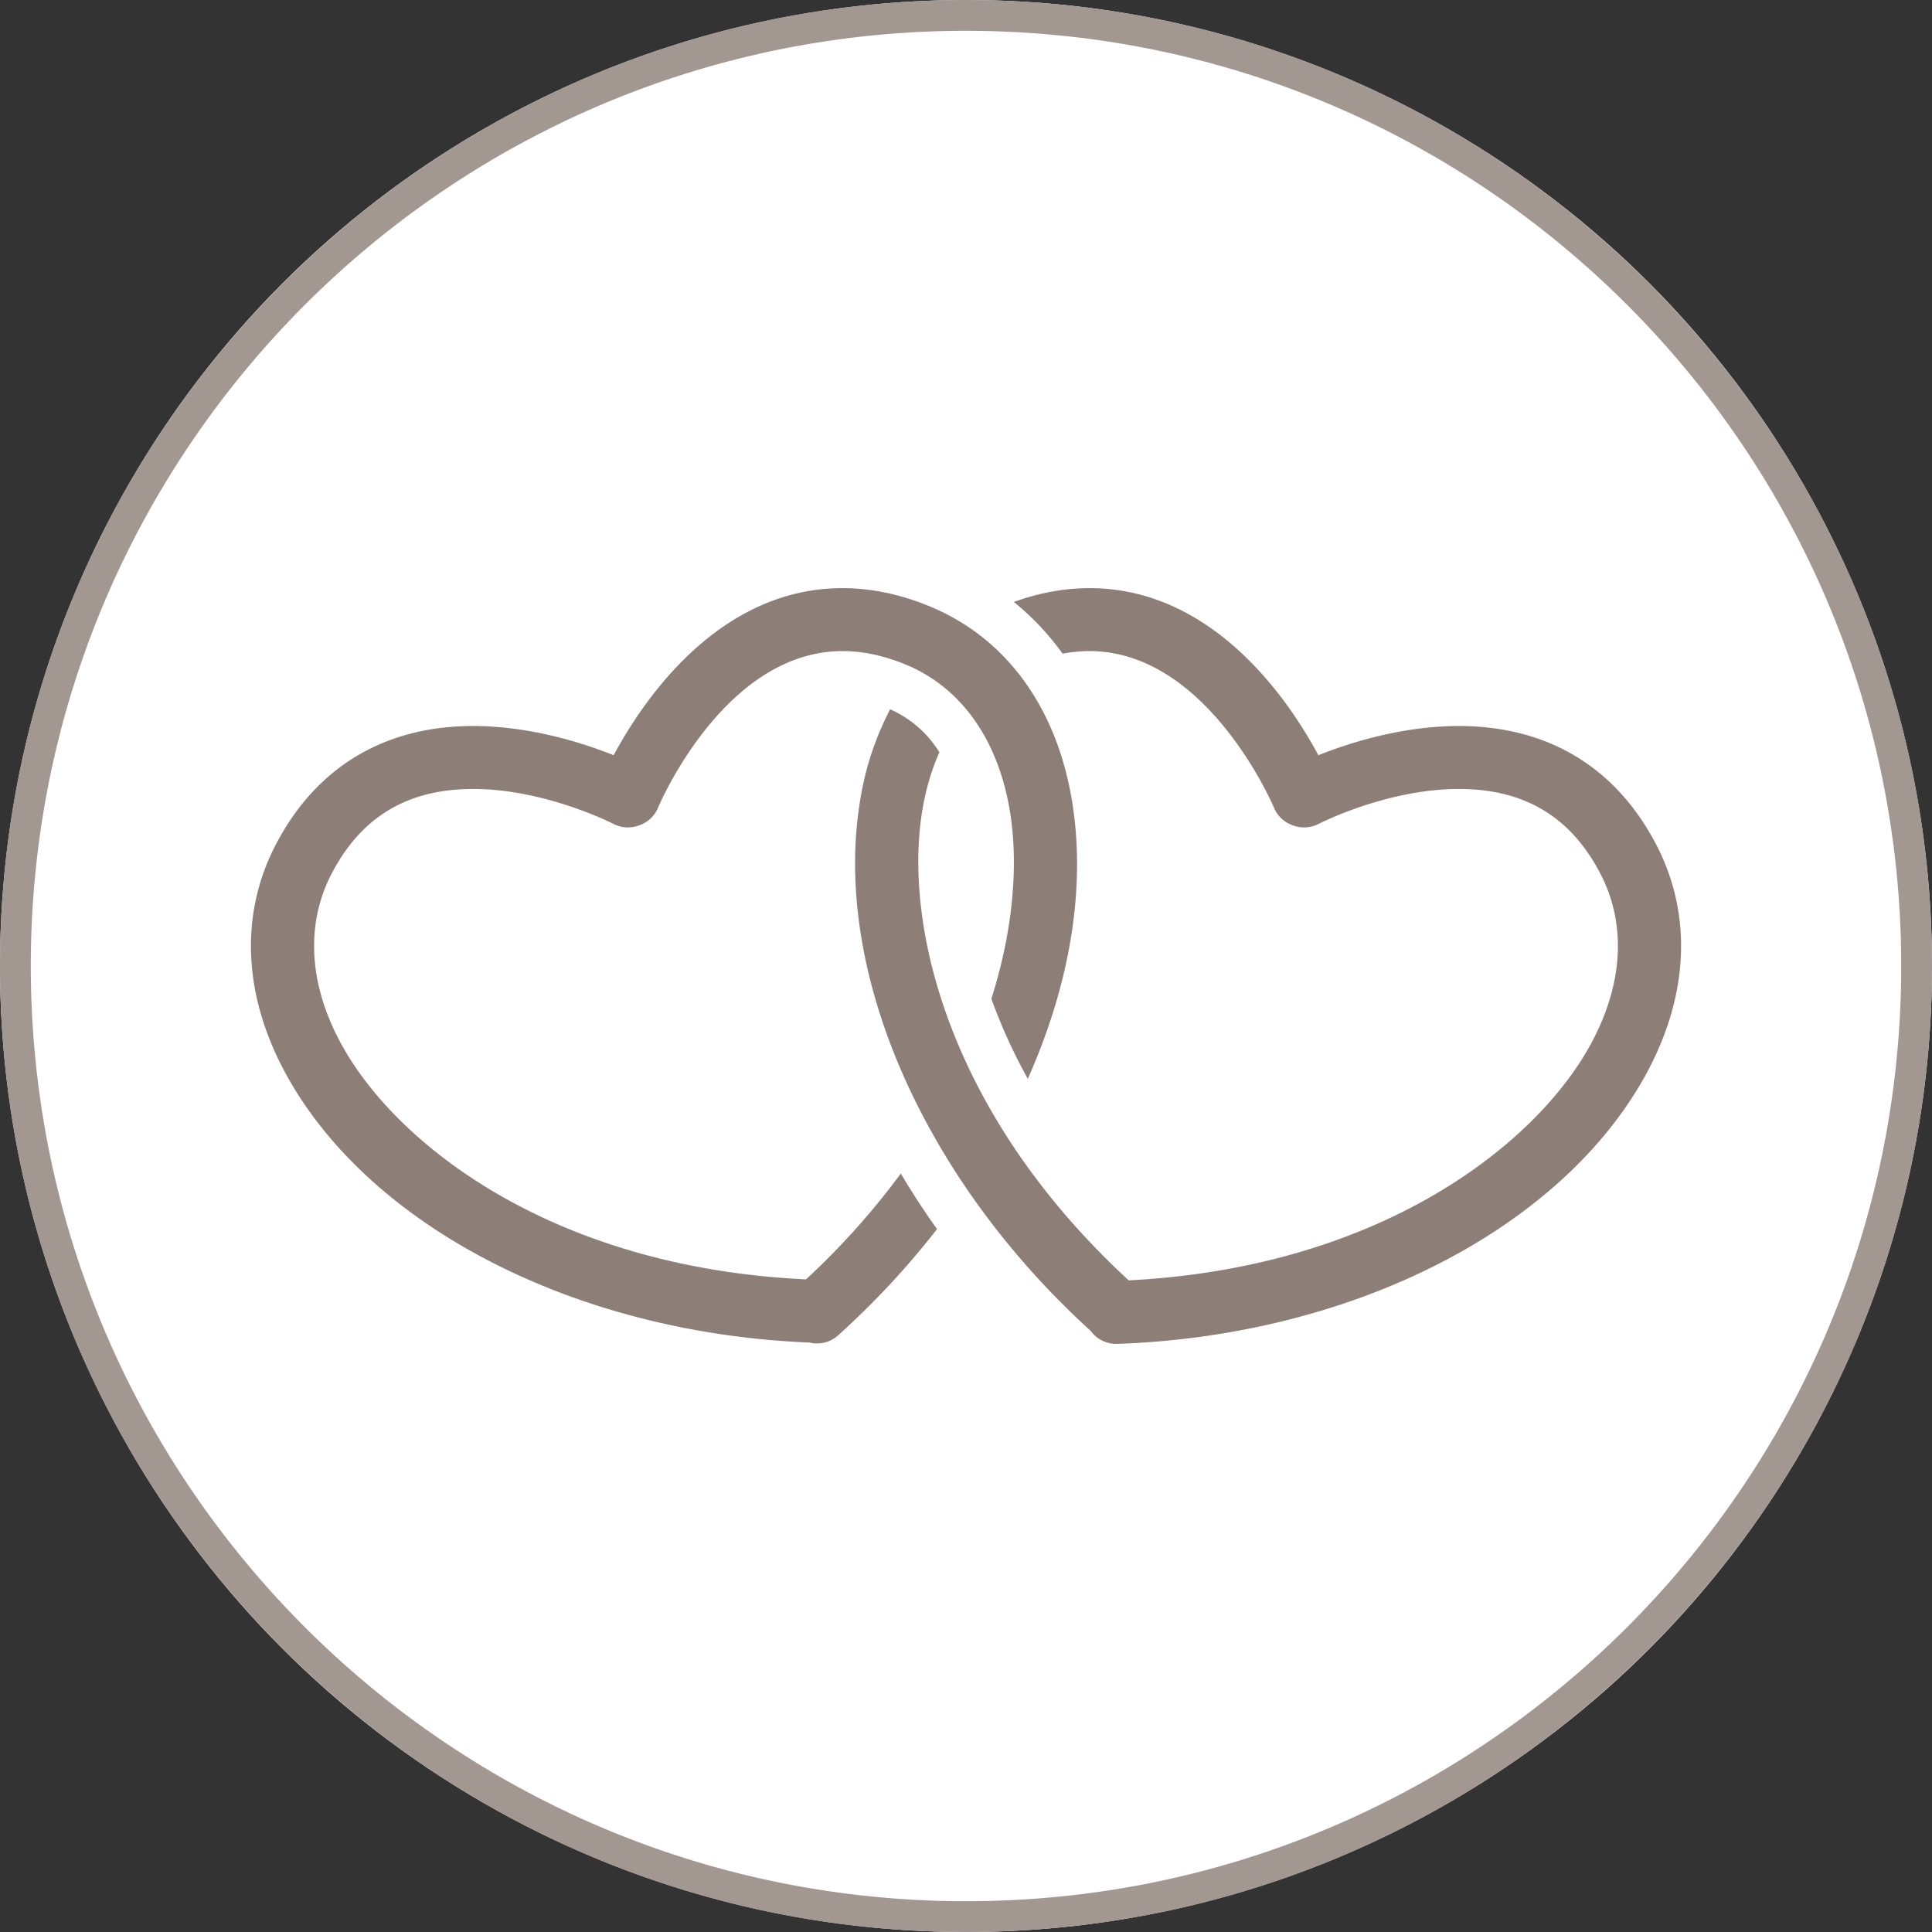
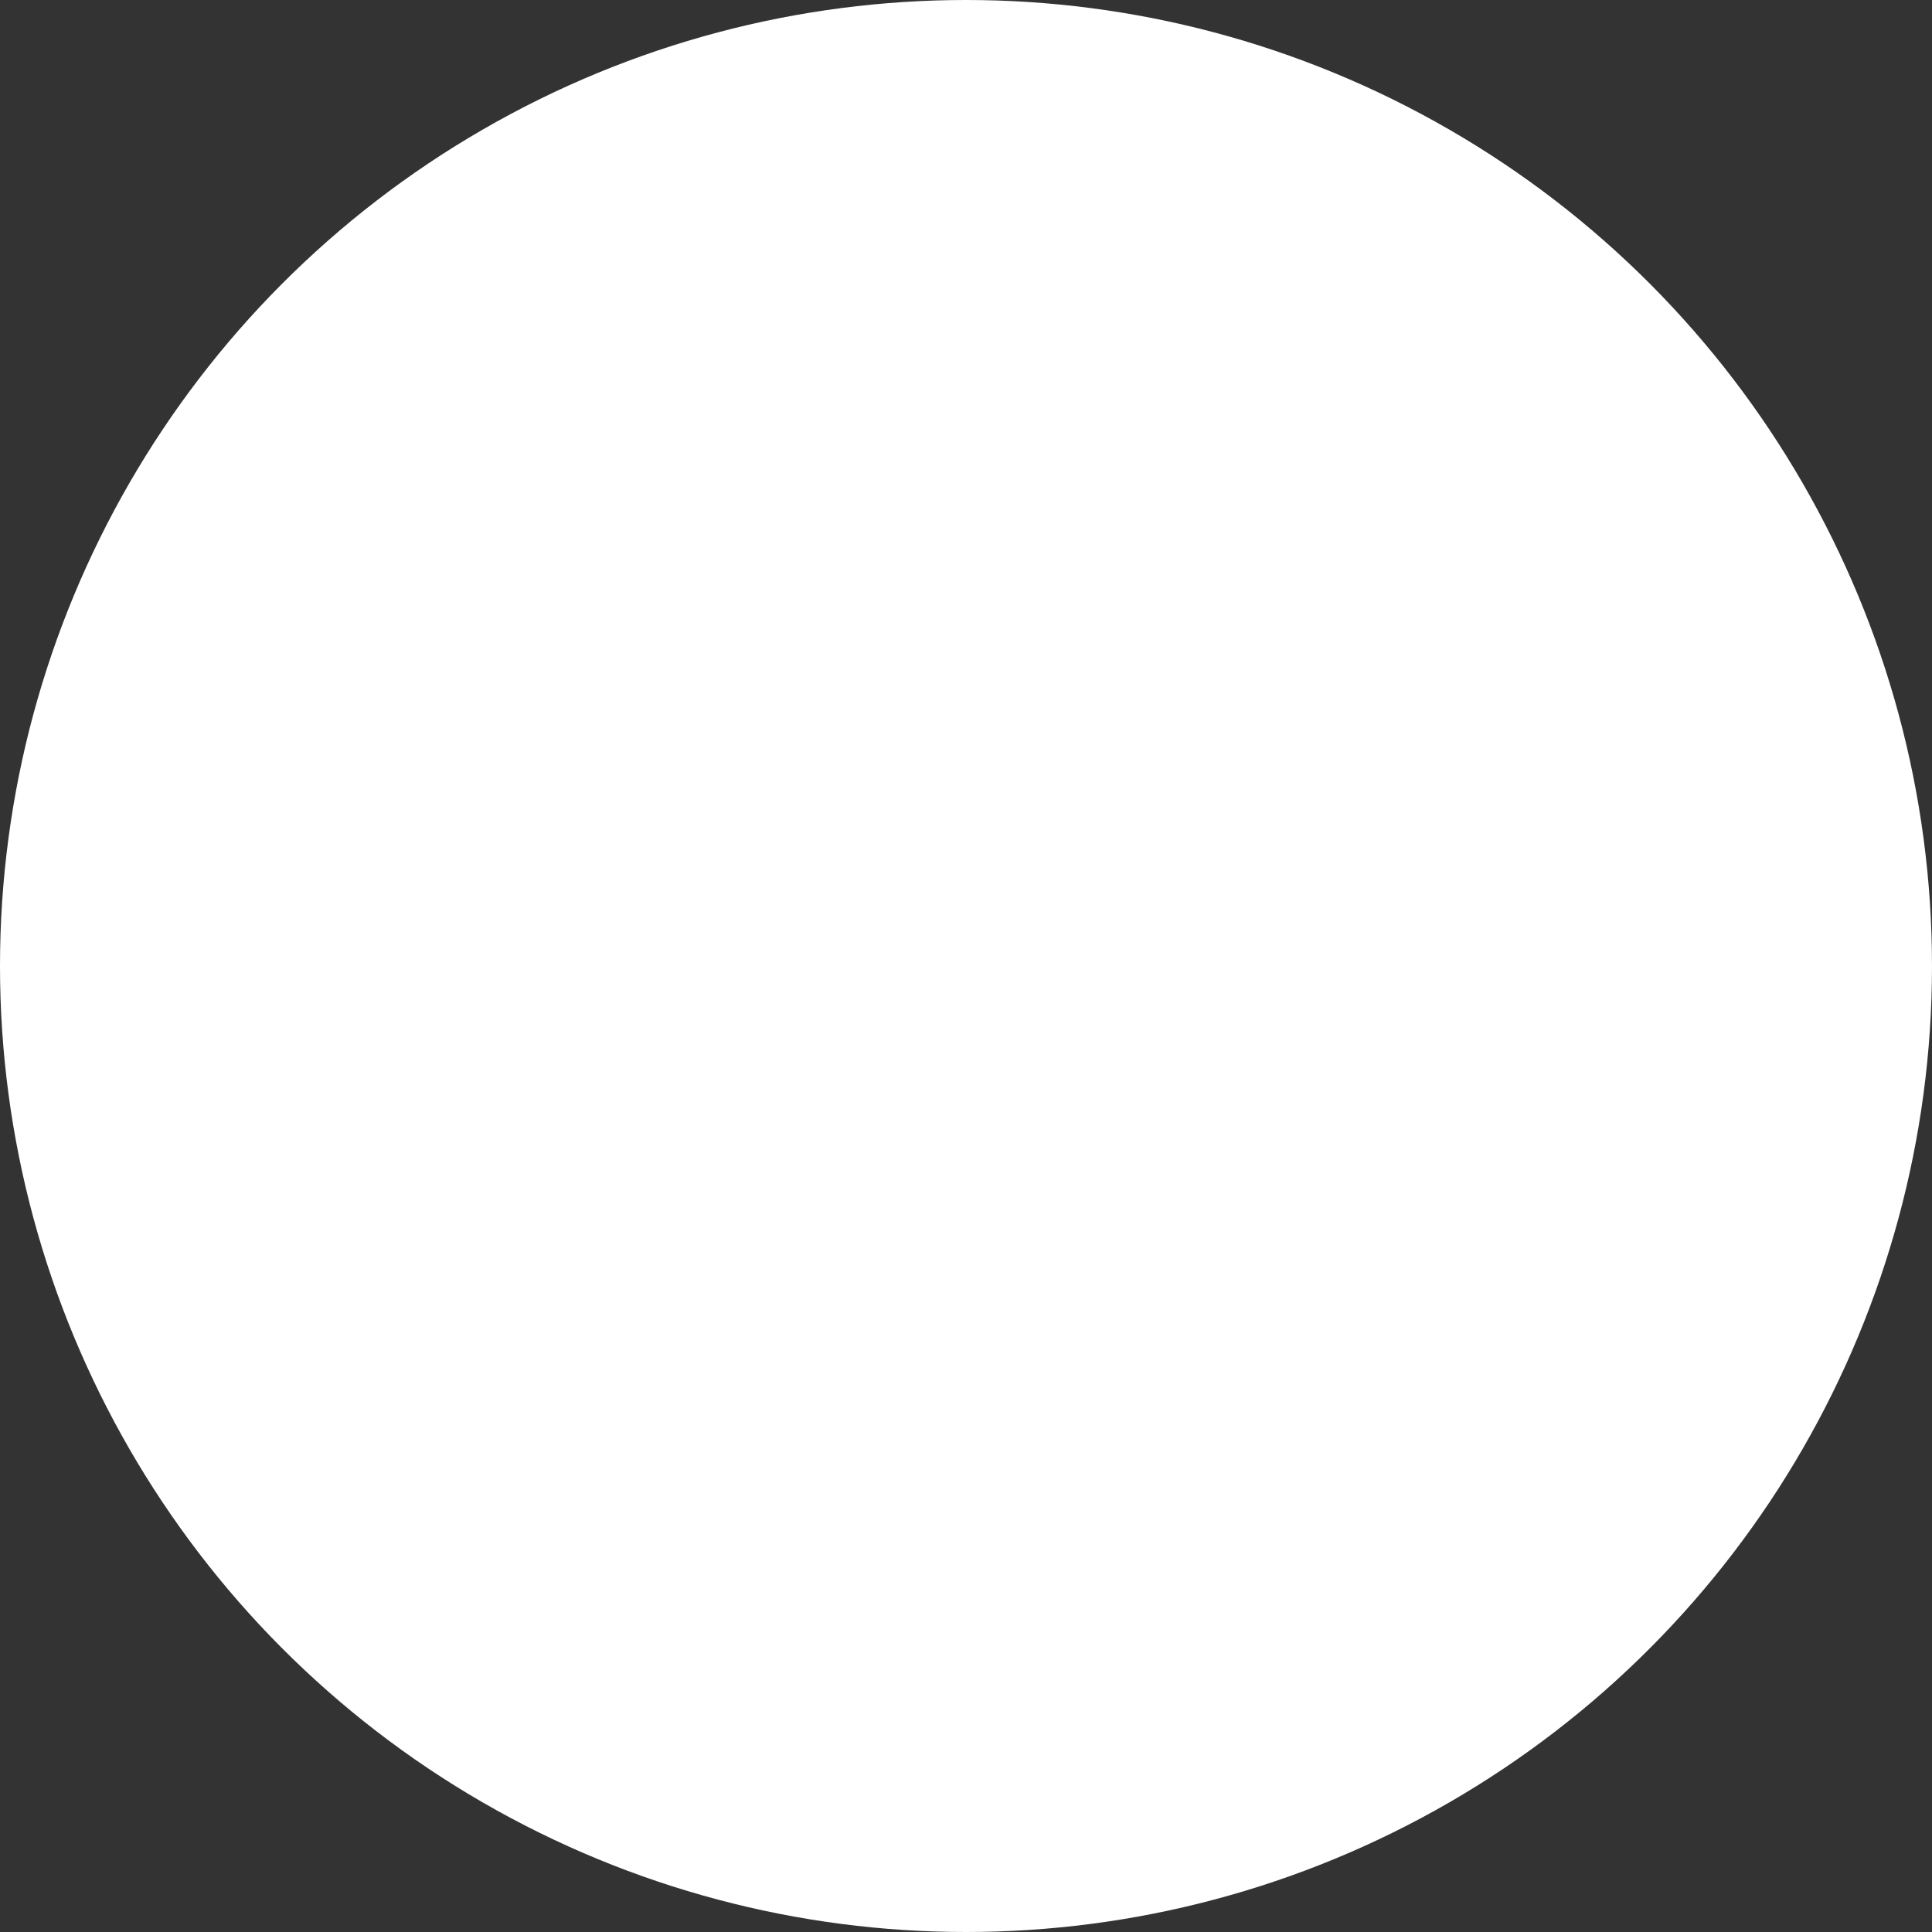
<svg xmlns="http://www.w3.org/2000/svg" viewBox="0 0 60 60" fill-rule="evenodd" clip-rule="evenodd" stroke-linejoin="round" stroke-miterlimit="1.414">
  <rect x="0" y="0" width="60" height="60" fill="#333333" stroke="none" />
  <circle cx="30" cy="30" r="30" fill="#fff" />
  <clipPath id="a">
-     <circle cx="30" cy="30" r="30" />
-   </clipPath>
+     </clipPath>
  <g clip-path="url(#a)" fill="#8d7e77" fill-rule="nonzero">
-     <path d="M51.437 26.233c-1.255-2.411-3.375-3.686-6.133-3.686-1.76 0-3.396.522-4.361.907-.905-1.687-3.249-5.189-7.108-5.189-.769 0-1.558.144-2.349.429A8.345 8.345 0 0 1 33 20.3c.283-.052.562-.08.835-.08 3.662 0 5.707 4.811 5.727 4.858a.975.975 0 0 0 .569.546l.037.014a.981.981 0 0 0 .785-.052c.021-.011 2.116-1.084 4.351-1.084 2.038 0 3.477.861 4.398 2.633.849 1.631.699 3.587-.422 5.509-1.789 3.065-6.575 6.729-14.227 7.119-5.674-5.235-7.003-11.141-6.402-14.642.11-.64.287-1.228.523-1.758a3.42 3.42 0 0 0-1.529-1.335 9.13 9.13 0 0 0-.921 2.762c-.906 5.284 1.898 11.764 7.152 16.546a.976.976 0 0 0 .788.399h.034c7.155-.248 13.541-3.43 16.27-8.106 1.472-2.522 1.638-5.149.469-7.396z" />
-     <path d="M27.975 36.446a23.438 23.438 0 0 1-2.943 3.286c-7.712-.363-12.526-4.033-14.316-7.101-1.118-1.914-1.266-3.866-.417-5.497.921-1.771 2.36-2.632 4.398-2.632 2.234 0 4.33 1.073 4.35 1.083a.98.98 0 0 0 .788.052l.036-.013a.973.973 0 0 0 .568-.546c.02-.049 2.045-4.858 5.727-4.858.631 0 1.294.142 1.97.422 1.699.704 2.841 2.299 3.218 4.492.269 1.572.153 3.626-.566 5.885.303.841.681 1.673 1.131 2.485 1.316-2.953 1.827-5.983 1.361-8.701-.494-2.877-2.055-4.996-4.395-5.967-.915-.379-1.83-.571-2.719-.571-3.86 0-6.203 3.502-7.108 5.189-.965-.385-2.601-.907-4.362-.907-2.757 0-4.877 1.275-6.132 3.685-1.169 2.247-1.004 4.87.463 7.384 2.702 4.631 9.016 7.792 16.114 8.078a.976.976 0 0 0 .886-.223 25.496 25.496 0 0 0 3.073-3.3 24.58 24.58 0 0 1-1.125-1.725z" />
+     <path d="M51.437 26.233c-1.255-2.411-3.375-3.686-6.133-3.686-1.76 0-3.396.522-4.361.907-.905-1.687-3.249-5.189-7.108-5.189-.769 0-1.558.144-2.349.429A8.345 8.345 0 0 1 33 20.3c.283-.052.562-.08.835-.08 3.662 0 5.707 4.811 5.727 4.858a.975.975 0 0 0 .569.546l.037.014a.981.981 0 0 0 .785-.052c.021-.011 2.116-1.084 4.351-1.084 2.038 0 3.477.861 4.398 2.633.849 1.631.699 3.587-.422 5.509-1.789 3.065-6.575 6.729-14.227 7.119-5.674-5.235-7.003-11.141-6.402-14.642.11-.64.287-1.228.523-1.758a3.42 3.42 0 0 0-1.529-1.335 9.13 9.13 0 0 0-.921 2.762c-.906 5.284 1.898 11.764 7.152 16.546h.034c7.155-.248 13.541-3.43 16.27-8.106 1.472-2.522 1.638-5.149.469-7.396z" />
  </g>
-   <path d="m30.194.001.193.001.194.004.193.004.193.005.192.007.192.008.192.009.191.01.191.012.191.013.191.014.19.015.19.016.189.017.189.019.189.02.189.021.188.022.188.023.187.025.187.025.187.027.186.028.186.029.186.03.185.031.185.033.184.033.184.035.184.036.183.037.183.038.182.039.182.04.182.042.181.042.181.044.18.044.18.046.179.047.179.048.179.049.178.05.178.051.177.052.177.053.176.055.176.055.175.056.175.058.175.058.174.06.173.06.173.062.173.063.172.063.171.065.171.066.171.066.17.068.169.069.169.069.169.071.168.072.167.072.167.074.166.075.166.075.165.077.165.078.164.078.164.08.163.08.163.082.162.082.161.083.161.085.16.085.16.086.159.087.158.088.158.089.158.09.157.091.156.092.155.092.155.094.154.094.154.096.153.096.153.097.152.098.151.099.15.1.15.1.15.102.148.102.148.104.148.104.147.105.146.106.145.107.145.107.144.109.143.109.143.11.142.111.141.112.141.112.14.114.139.114.139.115.138.116.137.117.136.117.136.119.135.119.134.12.134.12.133.122.132.122.131.123.131.124.13.125.129.125.128.126.128.127.127.128.126.128.125.129.125.13.124.131.123.131.122.132.122.133.12.134.12.134.119.135.119.136.117.136.117.137.116.138.115.139.114.139.114.14.112.141.112.141.111.142.11.143.109.143.109.144.107.145.107.145.106.146.105.147.104.148.104.148.102.148.102.15.1.15.1.15.099.151.098.152.097.153.096.153.096.154.094.154.094.155.092.155.092.156.091.157.09.158.089.158.088.158.087.159.086.16.085.16.085.161.083.161.082.162.082.163.08.163.08.164.078.164.078.165.077.165.075.166.075.166.074.167.072.167.072.168.071.169.069.169.069.169.068.17.066.171.066.171.065.171.063.172.063.173.062.173.06.173.06.174.058.175.058.175.056.175.055.176.055.176.053.177.052.177.051.178.05.178.049.179.048.179.047.179.046.18.044.18.044.181.042.181.042.182.04.182.039.182.038.183.037.183.036.184.035.184.033.184.033.185.031.185.03.186.029.186.028.186.027.187.025.187.025.187.023.188.022.188.021.189.02.189.019.189.017.189.016.19.015.19.014.191.013.191.012.191.01.191.009.192.008.192.007.192.005.193.004.193.004.194.001.193L60 30l-.001.194-.001.193-.004.194-.004.193-.005.193-.007.192-.008.192-.009.192-.01.191-.012.191-.013.191-.014.191-.015.19-.016.19-.017.189-.019.189-.02.189-.021.189-.022.188-.023.188-.025.187-.025.187-.027.187-.028.186-.029.186-.03.186-.031.185-.033.185-.033.184-.035.184-.036.184-.037.183-.038.183-.039.182-.04.182-.042.182-.042.181-.044.181-.044.18-.046.18-.047.179-.048.179-.049.179-.05.178-.051.178-.052.177-.053.177-.055.176-.055.176-.056.175-.058.175-.058.175-.06.174-.06.173-.062.173-.063.173-.063.172-.065.171-.066.171-.066.171-.068.17-.069.169-.069.169-.071.169-.072.168-.072.167-.074.167-.075.166-.075.166-.077.165-.078.165-.078.164-.08.164-.08.163-.082.163-.082.162-.083.161-.085.161-.085.16-.086.16-.087.159-.088.158-.089.158-.09.158-.091.157-.092.156-.092.155-.094.155-.094.154-.096.154-.096.153-.097.153-.098.152-.099.151-.1.15-.1.15-.102.15-.102.148-.104.148-.104.148-.105.147-.106.146-.107.145-.107.145-.109.144-.109.143-.11.143-.111.142-.112.141-.112.141-.114.14-.114.139-.115.139-.116.138-.117.137-.117.136-.119.136-.119.135-.12.134-.12.134-.122.133-.122.132-.123.131-.124.131-.125.13-.125.129-.126.128-.127.128-.128.127-.128.126-.129.125-.13.125-.131.124-.131.123-.132.122-.133.122-.134.12-.134.12-.135.119-.136.119-.136.117-.137.117-.138.116-.139.115-.139.114-.14.114-.141.112-.141.112-.142.111-.143.11-.143.109-.144.109-.145.107-.145.107-.146.106-.147.105-.148.104-.148.104-.148.102-.15.102-.15.1-.15.1-.151.099-.152.098-.153.097-.153.096-.154.096-.154.094-.155.094-.155.092-.156.092-.157.091-.158.09-.158.089-.158.088-.159.087-.16.086-.16.085-.161.085-.161.083-.162.082-.163.082-.163.08-.164.08-.164.078-.165.078-.165.077-.166.075-.166.075-.167.074-.167.072-.168.072-.169.071-.169.069-.169.069-.17.068-.171.066-.171.066-.171.065-.172.063-.173.063-.173.062-.173.06-.174.06-.175.058-.175.058-.175.056-.176.055-.176.055-.177.053-.177.052-.178.051-.178.05-.179.049-.179.048-.179.047-.18.046-.18.044-.181.044-.181.042-.182.042-.182.04-.182.039-.183.038-.183.037-.184.036-.184.035-.184.033-.185.033-.185.031-.186.03-.186.029-.186.028-.187.027-.187.025-.187.025-.188.023-.188.022-.189.021-.189.02-.189.019-.189.017-.19.016-.19.015-.191.014-.191.013-.191.012-.191.01-.192.009-.192.008-.192.007-.193.005-.193.004-.194.004-.193.001L30 60l-.194-.001-.193-.001-.194-.004-.193-.004-.193-.005-.192-.007-.192-.008-.192-.009-.191-.01-.191-.012-.191-.013-.191-.014-.19-.015-.19-.016-.189-.017-.189-.019-.189-.02-.189-.021-.188-.022-.188-.023-.187-.025-.187-.025-.187-.027-.186-.028-.186-.029-.186-.03-.185-.031-.185-.033-.184-.033-.184-.035-.184-.036-.183-.037-.183-.038-.182-.039-.182-.04-.182-.042-.181-.042-.181-.044-.18-.044-.18-.046-.179-.047-.179-.048-.179-.049-.178-.05-.178-.051-.177-.052-.177-.053-.176-.055-.176-.055-.175-.056-.175-.058-.175-.058-.174-.06-.173-.06-.173-.062-.173-.063-.172-.063-.171-.065-.171-.066-.171-.066-.17-.068-.169-.069-.169-.069-.169-.071-.168-.072-.167-.072-.167-.074-.166-.075-.166-.075-.165-.077-.165-.078-.164-.078-.164-.08-.163-.08-.163-.082-.162-.082-.161-.083-.161-.085-.16-.085-.16-.086-.159-.087-.158-.088-.158-.089-.158-.09-.157-.091-.156-.092-.155-.092-.155-.094-.154-.094-.154-.096-.153-.096-.153-.097-.152-.098-.151-.099-.15-.1-.15-.1-.15-.102-.148-.102-.148-.104-.148-.104-.147-.105-.146-.106-.145-.107-.145-.107-.144-.109-.143-.109-.143-.11-.142-.111-.141-.112-.141-.112-.14-.114-.139-.114-.139-.115-.138-.116-.137-.117-.136-.117-.136-.119-.135-.119-.134-.12-.134-.12-.133-.122-.132-.122-.131-.123-.131-.124-.13-.125-.129-.125-.128-.126-.128-.127-.127-.128-.126-.128-.125-.129-.125-.13-.124-.131-.123-.131-.122-.132-.122-.133-.12-.134-.12-.134-.119-.135-.119-.136-.117-.136-.117-.137-.116-.138-.115-.139-.114-.139-.114-.14-.112-.141-.112-.141-.111-.142-.11-.143-.109-.143-.109-.144-.107-.145-.107-.145-.106-.146-.105-.147-.104-.148-.104-.148-.102-.148-.102-.15-.1-.15-.1-.15-.099-.151-.098-.152-.097-.153-.096-.153-.096-.154-.094-.154-.094-.155-.092-.155-.092-.156-.091-.157-.09-.158-.089-.158-.088-.158-.087-.159-.086-.16-.085-.16-.085-.161-.083-.161-.082-.162-.082-.163-.08-.163-.08-.164-.078-.164-.078-.165-.077-.165-.075-.166-.075-.166-.074-.167-.072-.167-.072-.168-.071-.169-.069-.169-.069-.169-.068-.17-.066-.171-.066-.171-.065-.171-.063-.172-.063-.173-.062-.173-.06-.173-.06-.174-.058-.175-.058-.175-.056-.175-.055-.176-.055-.176-.053-.177-.052-.177-.051-.178-.05-.178-.049-.179-.048-.179-.047-.179-.046-.18-.044-.18-.044-.181-.042-.181-.042-.182-.04-.182-.039-.182-.038-.183-.037-.183-.036-.184-.035-.184-.033-.184-.033-.185-.031-.185-.03-.186-.029-.186-.028-.186-.027-.187-.025-.187-.025-.187-.023-.188-.022-.188-.021-.189-.02-.189-.019-.189-.017-.189-.016-.19-.015-.19-.014-.191-.013-.191-.012-.191-.01-.191-.009-.192-.008-.192-.007-.192-.005-.193-.004-.193-.004-.194-.001-.193L0 30l.001-.194.001-.193.004-.194.004-.193.005-.193.007-.192.008-.192.009-.192.01-.191.012-.191.013-.191.014-.191.015-.19.016-.19.017-.189.019-.189.02-.189.021-.189.022-.188.023-.188.025-.187.025-.187.027-.187.028-.186.029-.186.03-.186.031-.185.033-.185.033-.184.035-.184.036-.184.037-.183.038-.183.039-.182.04-.182.042-.182.042-.181.044-.181.044-.18.046-.18.047-.179.048-.179.049-.179.05-.178.051-.178.052-.177.053-.177.055-.176.055-.176.056-.175.058-.175.058-.175.06-.174.06-.173.062-.173.063-.173.063-.172.065-.171.066-.171.066-.171.068-.17.069-.169.069-.169.071-.169.072-.168.072-.167.074-.167.075-.166.075-.166.077-.165.078-.165.078-.164.08-.164.08-.163.082-.163.082-.162.083-.161.085-.161.085-.16.086-.16.087-.159.088-.158.089-.158.09-.158.091-.157.092-.156.092-.155.094-.155.094-.154.096-.154.096-.153.097-.153.098-.152.099-.151.1-.15.1-.15.102-.15.102-.148.104-.148.104-.148.105-.147.106-.146.107-.145.107-.145.109-.144.109-.143.11-.143.111-.142.112-.141.112-.141.114-.14.114-.139.115-.139.116-.138.117-.137.117-.136.119-.136.119-.135.12-.134.12-.134.122-.133.122-.132.123-.131.124-.131.125-.13.125-.129.126-.128.127-.128.128-.127.128-.126.129-.125.13-.125.131-.124.131-.123.132-.122.133-.122.134-.12.134-.12.135-.119.136-.119.136-.117.137-.117.138-.116.139-.115.139-.114.14-.114.141-.112.141-.112.142-.111.143-.11.143-.109.144-.109.145-.107.145-.107.146-.106.147-.105.148-.104.148-.104.148-.102.15-.102.15-.1.15-.1.151-.099.152-.098.153-.097.153-.096.154-.096.154-.094.155-.094.155-.092.156-.092.157-.091.158-.09.158-.089.158-.088.159-.087.16-.086.16-.085.161-.085.161-.083.162-.082.163-.082.163-.08.164-.08.164-.078.165-.078.165-.077.166-.075.166-.075.167-.074.167-.072.168-.072.169-.071.169-.069.169-.069.17-.068.171-.066.171-.066.171-.065.172-.063.173-.063.173-.062.173-.06.174-.06.175-.058.175-.058.175-.056.176-.055.176-.055.177-.053.177-.052.178-.051.178-.05.179-.049.179-.048.179-.047.18-.046.18-.044.181-.044.181-.042.182-.042.182-.04.182-.039.183-.038.183-.037.184-.036.184-.035.184-.033.185-.033.185-.031.186-.03.186-.029.186-.028.187-.027.187-.025.187-.025.188-.023.188-.022.189-.021.189-.02.189-.019.189-.017.19-.016.19-.015.191-.014.191-.013.191-.012.191-.01.192-.009.192-.008.192-.007.193-.005.193-.004.194-.004.193-.001L30 0l.194.001zm-.382.956-.187.002-.188.003-.187.004-.186.005-.187.007-.186.008-.185.008-.186.01-.185.012-.185.012-.184.013-.184.015-.184.016-.184.017-.183.018-.183.019-.182.02-.182.022-.182.022-.181.024-.181.025-.181.026-.18.027-.18.028-.18.029-.179.03-.179.032-.179.032-.178.034-.178.034-.177.036-.177.037-.176.038-.177.039-.175.04-.176.041-.175.042-.174.043-.174.045-.174.045-.173.046-.173.048-.172.048-.172.049-.172.051-.171.051-.171.053-.17.054-.17.054-.169.056-.169.056-.168.058-.168.059-.167.059-.167.061-.167.061-.166.063-.165.064-.166.064-.164.066-.164.066-.164.068-.163.068-.162.069-.162.071-.162.071-.161.072-.161.074-.16.074-.159.075-.159.076-.158.077-.158.078-.158.079-.156.079-.157.081-.155.082-.155.082-.155.084-.154.084-.154.085-.152.086-.153.087-.152.088-.151.089-.15.09-.15.09-.15.092-.149.092-.148.093-.147.094-.147.095-.147.096-.146.097-.145.097-.144.098-.144.1-.144.1-.142.1-.142.102-.142.103-.141.103-.14.104-.139.105-.139.106-.138.107-.138.107-.137.108-.136.109-.135.11-.135.111-.134.111-.134.113-.133.113-.132.113-.131.115-.131.115-.13.116-.129.117-.129.118-.128.118-.127.119-.127.12-.126.121-.125.121-.124.122-.124.123-.123.124-.122.124-.121.125-.121.126-.12.127-.119.127-.118.128-.118.129-.117.129-.116.13-.115.131-.115.131-.113.132-.113.133-.113.134-.111.134-.111.135-.11.135-.109.136-.108.137-.107.138-.107.138-.106.139-.105.139-.104.14-.103.141-.103.142-.102.142-.1.142-.1.144-.1.144-.098.144-.097.145-.097.146-.096.147-.095.147-.094.147-.093.148-.092.149-.092.15-.09.15-.09.15-.089.151-.088.152-.087.153-.086.152-.085.154-.084.154-.084.155-.082.155-.082.155-.081.157-.079.156-.079.158-.078.158-.077.158-.076.159-.075.159-.074.16-.074.161-.072.161-.071.162-.071.162-.069.162-.068.163-.068.164-.066.164-.066.164-.064.166-.064.165-.063.166-.061.167-.061.167-.059.167-.059.168-.058.168-.056.169-.056.169-.054.17-.054.17-.053.171-.051.171-.051.172-.049.172-.048.172-.048.173-.046.173-.045.174-.045.174-.043.174-.042.175-.041.176-.04.175-.039.177-.038.176-.037.177-.036.177-.034.178-.034.178-.032.179-.032.179-.03.179-.029.18-.028.18-.027.18-.026.181-.025.181-.024.181-.022.182-.022.182-.02.182-.019.183-.018.183-.017.184-.016.184-.015.184-.013.184-.012.185-.012.185-.01.186-.008.185-.008.186-.007.187-.005.186-.004.187-.003.188-.002.187v.376l.002.187.003.188.004.187.005.186.007.187.008.186.008.185.01.186.012.185.012.185.013.184.015.184.016.184.017.184.018.183.019.183.02.182.022.182.022.182.024.181.025.181.026.181.027.18.028.18.029.18.03.179.032.179.032.179.034.178.034.178.036.177.037.177.038.176.039.177.04.175.041.176.042.175.043.174.045.174.045.174.046.173.048.173.048.172.049.172.051.172.051.171.053.171.054.17.054.17.056.169.056.169.058.168.059.168.059.167.061.167.061.167.063.166.064.165.064.166.066.164.066.164.068.164.068.163.069.162.071.162.071.162.072.161.074.161.074.16.075.159.076.159.077.158.078.158.079.158.079.156.081.157.082.155.082.155.084.155.084.154.085.154.086.152.087.153.088.152.089.151.09.15.09.15.092.15.092.149.093.148.094.147.095.147.096.147.097.146.097.145.098.144.1.144.1.144.1.142.102.142.103.142.103.141.104.14.105.139.106.139.107.138.107.138.108.137.109.136.11.135.111.135.111.134.113.134.113.133.113.132.115.131.115.131.116.13.117.13.118.128.118.128.119.127.12.127.121.126.121.125.122.124.123.124.124.123.124.122.125.121.126.121.127.12.127.119.128.118.128.118.13.117.13.116.131.115.131.115.132.113.133.113.134.113.134.111.135.111.135.11.136.109.137.108.138.107.138.107.139.106.139.105.14.104.141.103.142.103.142.102.142.1.144.1.144.1.144.098.145.097.146.097.147.096.147.095.147.094.148.093.149.092.15.092.15.09.15.09.151.089.152.088.153.087.152.086.154.085.154.084.155.084.155.082.155.082.157.081.156.079.158.079.158.078.158.077.159.076.159.075.16.074.161.074.161.072.162.071.162.071.162.069.163.068.164.068.164.066.164.066.166.064.165.064.166.063.167.061.167.061.167.059.168.059.168.058.169.056.169.056.17.054.17.054.171.053.171.051.172.051.172.049.172.048.173.048.173.046.174.045.174.045.174.043.175.042.176.041.175.04.177.039.176.038.177.037.177.036.178.034.178.034.179.032.179.032.179.03.18.029.18.028.18.027.181.026.181.025.181.024.182.022.182.022.182.02.183.019.183.018.184.017.184.016.184.015.184.013.185.012.185.012.186.01.185.008.186.008.187.007.186.005.187.004.188.003.187.002h.376l.187-.002.188-.003.187-.004.186-.005.187-.007.186-.008.185-.008.186-.01.185-.012.185-.012.184-.013.184-.015.184-.016.184-.017.183-.018.183-.019.182-.02.182-.022.182-.022.181-.024.181-.025.181-.026.18-.027.18-.028.18-.029.179-.03.179-.032.179-.032.178-.034.178-.034.177-.036.177-.037.176-.038.177-.039.175-.04.176-.041.175-.042.174-.043.174-.045.174-.045.173-.046.173-.048.172-.048.172-.049.172-.051.171-.051.171-.053.17-.054.17-.054.169-.056.169-.056.168-.058.168-.059.167-.059.167-.061.167-.061.166-.063.165-.064.166-.064.164-.066.164-.066.164-.068.163-.068.162-.069.162-.071.162-.071.161-.072.161-.074.16-.074.159-.075.159-.076.158-.077.158-.078.158-.079.156-.079.157-.081.155-.082.155-.082.155-.084.154-.084.154-.085.152-.086.153-.087.152-.088.151-.089.15-.09.15-.09.15-.092.149-.092.148-.093.147-.094.147-.095.147-.096.146-.097.145-.097.144-.098.144-.1.144-.1.142-.1.142-.102.142-.103.141-.103.14-.104.139-.105.139-.106.138-.107.138-.107.137-.108.136-.109.135-.11.135-.111.134-.111.134-.113.133-.113.132-.113.131-.115.131-.115.13-.116.13-.117.128-.118.128-.118.127-.119.127-.12.126-.121.125-.121.124-.122.124-.123.123-.124.122-.124.121-.125.121-.126.12-.127.119-.127.118-.128.118-.128.117-.13.116-.13.115-.131.115-.131.113-.132.113-.133.113-.134.111-.134.111-.135.11-.135.109-.136.108-.137.107-.138.107-.138.106-.139.105-.139.104-.14.103-.141.103-.142.102-.142.1-.142.1-.144.1-.144.098-.144.097-.145.097-.146.096-.147.095-.147.094-.147.093-.148.092-.149.092-.15.09-.15.09-.15.089-.151.088-.152.087-.153.086-.152.085-.154.084-.154.084-.155.082-.155.082-.155.081-.157.079-.156.079-.158.078-.158.077-.158.076-.159.075-.159.074-.16.074-.161.072-.161.071-.162.071-.162.069-.162.068-.163.068-.164.066-.164.066-.164.064-.166.064-.165.063-.166.061-.167.061-.167.059-.167.059-.168.058-.168.056-.169.056-.169.054-.17.054-.17.053-.171.051-.171.051-.172.049-.172.048-.172.048-.173.046-.173.045-.174.045-.174.043-.174.042-.175.041-.176.04-.175.039-.177.038-.176.037-.177.036-.177.034-.178.034-.178.032-.179.032-.179.03-.179.029-.18.028-.18.027-.18.026-.181.025-.181.024-.181.022-.182.022-.182.02-.182.019-.183.018-.183.017-.184.016-.184.015-.184.013-.184.012-.185.012-.185.01-.186.008-.185.008-.186.007-.187.005-.186.004-.187.003-.188.002-.187v-.376l-.002-.187-.003-.188-.004-.187-.005-.186-.007-.187-.008-.186-.008-.185-.01-.186-.012-.185-.012-.185-.013-.184-.015-.184-.016-.184-.017-.184-.018-.183-.019-.183-.02-.182-.022-.182-.022-.182-.024-.181-.025-.181-.026-.181-.027-.18-.028-.18-.029-.18-.03-.179-.032-.179-.032-.179-.034-.178-.034-.178-.036-.177-.037-.177-.038-.176-.039-.177-.04-.175-.041-.176-.042-.175-.043-.174-.045-.174-.045-.174-.046-.173-.048-.173-.048-.172-.049-.172-.051-.172-.051-.171-.053-.171-.054-.17-.054-.17-.056-.169-.056-.169-.058-.168-.059-.168-.059-.167-.061-.167-.061-.167-.063-.166-.064-.165-.064-.166-.066-.164-.066-.164-.068-.164-.068-.163-.069-.162-.071-.162-.071-.162-.072-.161-.074-.161-.074-.16-.075-.159-.076-.159-.077-.158-.078-.158-.079-.158-.079-.156-.081-.157-.082-.155-.082-.155-.084-.155-.084-.154-.085-.154-.086-.152-.087-.153-.088-.152-.089-.151-.09-.15-.09-.15-.092-.15-.092-.149-.093-.148-.094-.147-.095-.147-.096-.147-.097-.146-.097-.145-.098-.144-.1-.144-.1-.144-.1-.142-.102-.142-.103-.142-.103-.141-.104-.14-.105-.139-.106-.139-.107-.138-.107-.138-.108-.137-.109-.136-.11-.135-.111-.135-.111-.134-.113-.134-.113-.133-.113-.132-.115-.131-.115-.131-.116-.13-.117-.13-.118-.128-.118-.128-.119-.127-.12-.127-.121-.126-.121-.125-.122-.124-.123-.124-.124-.123-.124-.122-.125-.121-.126-.121-.127-.12-.127-.119-.128-.118-.128-.118-.13-.117-.13-.116-.131-.115-.131-.115-.132-.113-.133-.113-.134-.113-.134-.111-.135-.111-.135-.11-.136-.109-.137-.108-.138-.107-.138-.107-.139-.106-.139-.105-.14-.104-.141-.103-.142-.103-.142-.102-.142-.1-.144-.1-.144-.1-.144-.098-.145-.097-.146-.097-.147-.096-.147-.095-.147-.094-.148-.093-.149-.092-.15-.092-.15-.09-.15-.09-.151-.089-.152-.088-.153-.087-.152-.086-.154-.085-.154-.084-.155-.084-.155-.082-.155-.082-.157-.081-.156-.079-.158-.079-.158-.078-.158-.077-.159-.076-.159-.075-.16-.074-.161-.074-.161-.072-.162-.071-.162-.071-.162-.069-.163-.068-.164-.068-.164-.066-.164-.066-.166-.064-.165-.064-.166-.063-.167-.061-.167-.061-.167-.059-.168-.059-.168-.058-.169-.056-.169-.056-.17-.054-.17-.054-.171-.053-.171-.051-.172-.051-.172-.049-.172-.048-.173-.048-.173-.046-.174-.045-.174-.045-.174-.043-.175-.042-.176-.041-.175-.04-.177-.039-.176-.038-.177-.037-.177-.036-.178-.034-.178-.034-.179-.032-.179-.032-.179-.03-.18-.029-.18-.028-.18-.027-.181-.026-.181-.025-.181-.024-.182-.022-.182-.022-.182-.02-.183-.019-.183-.018-.184-.017-.184-.016-.184-.015-.184-.013-.185-.012-.185-.012-.186-.01-.185-.008-.186-.008-.187-.007-.186-.005-.187-.004-.188-.003-.187-.002h-.376z" fill="#a39792" />
</svg>